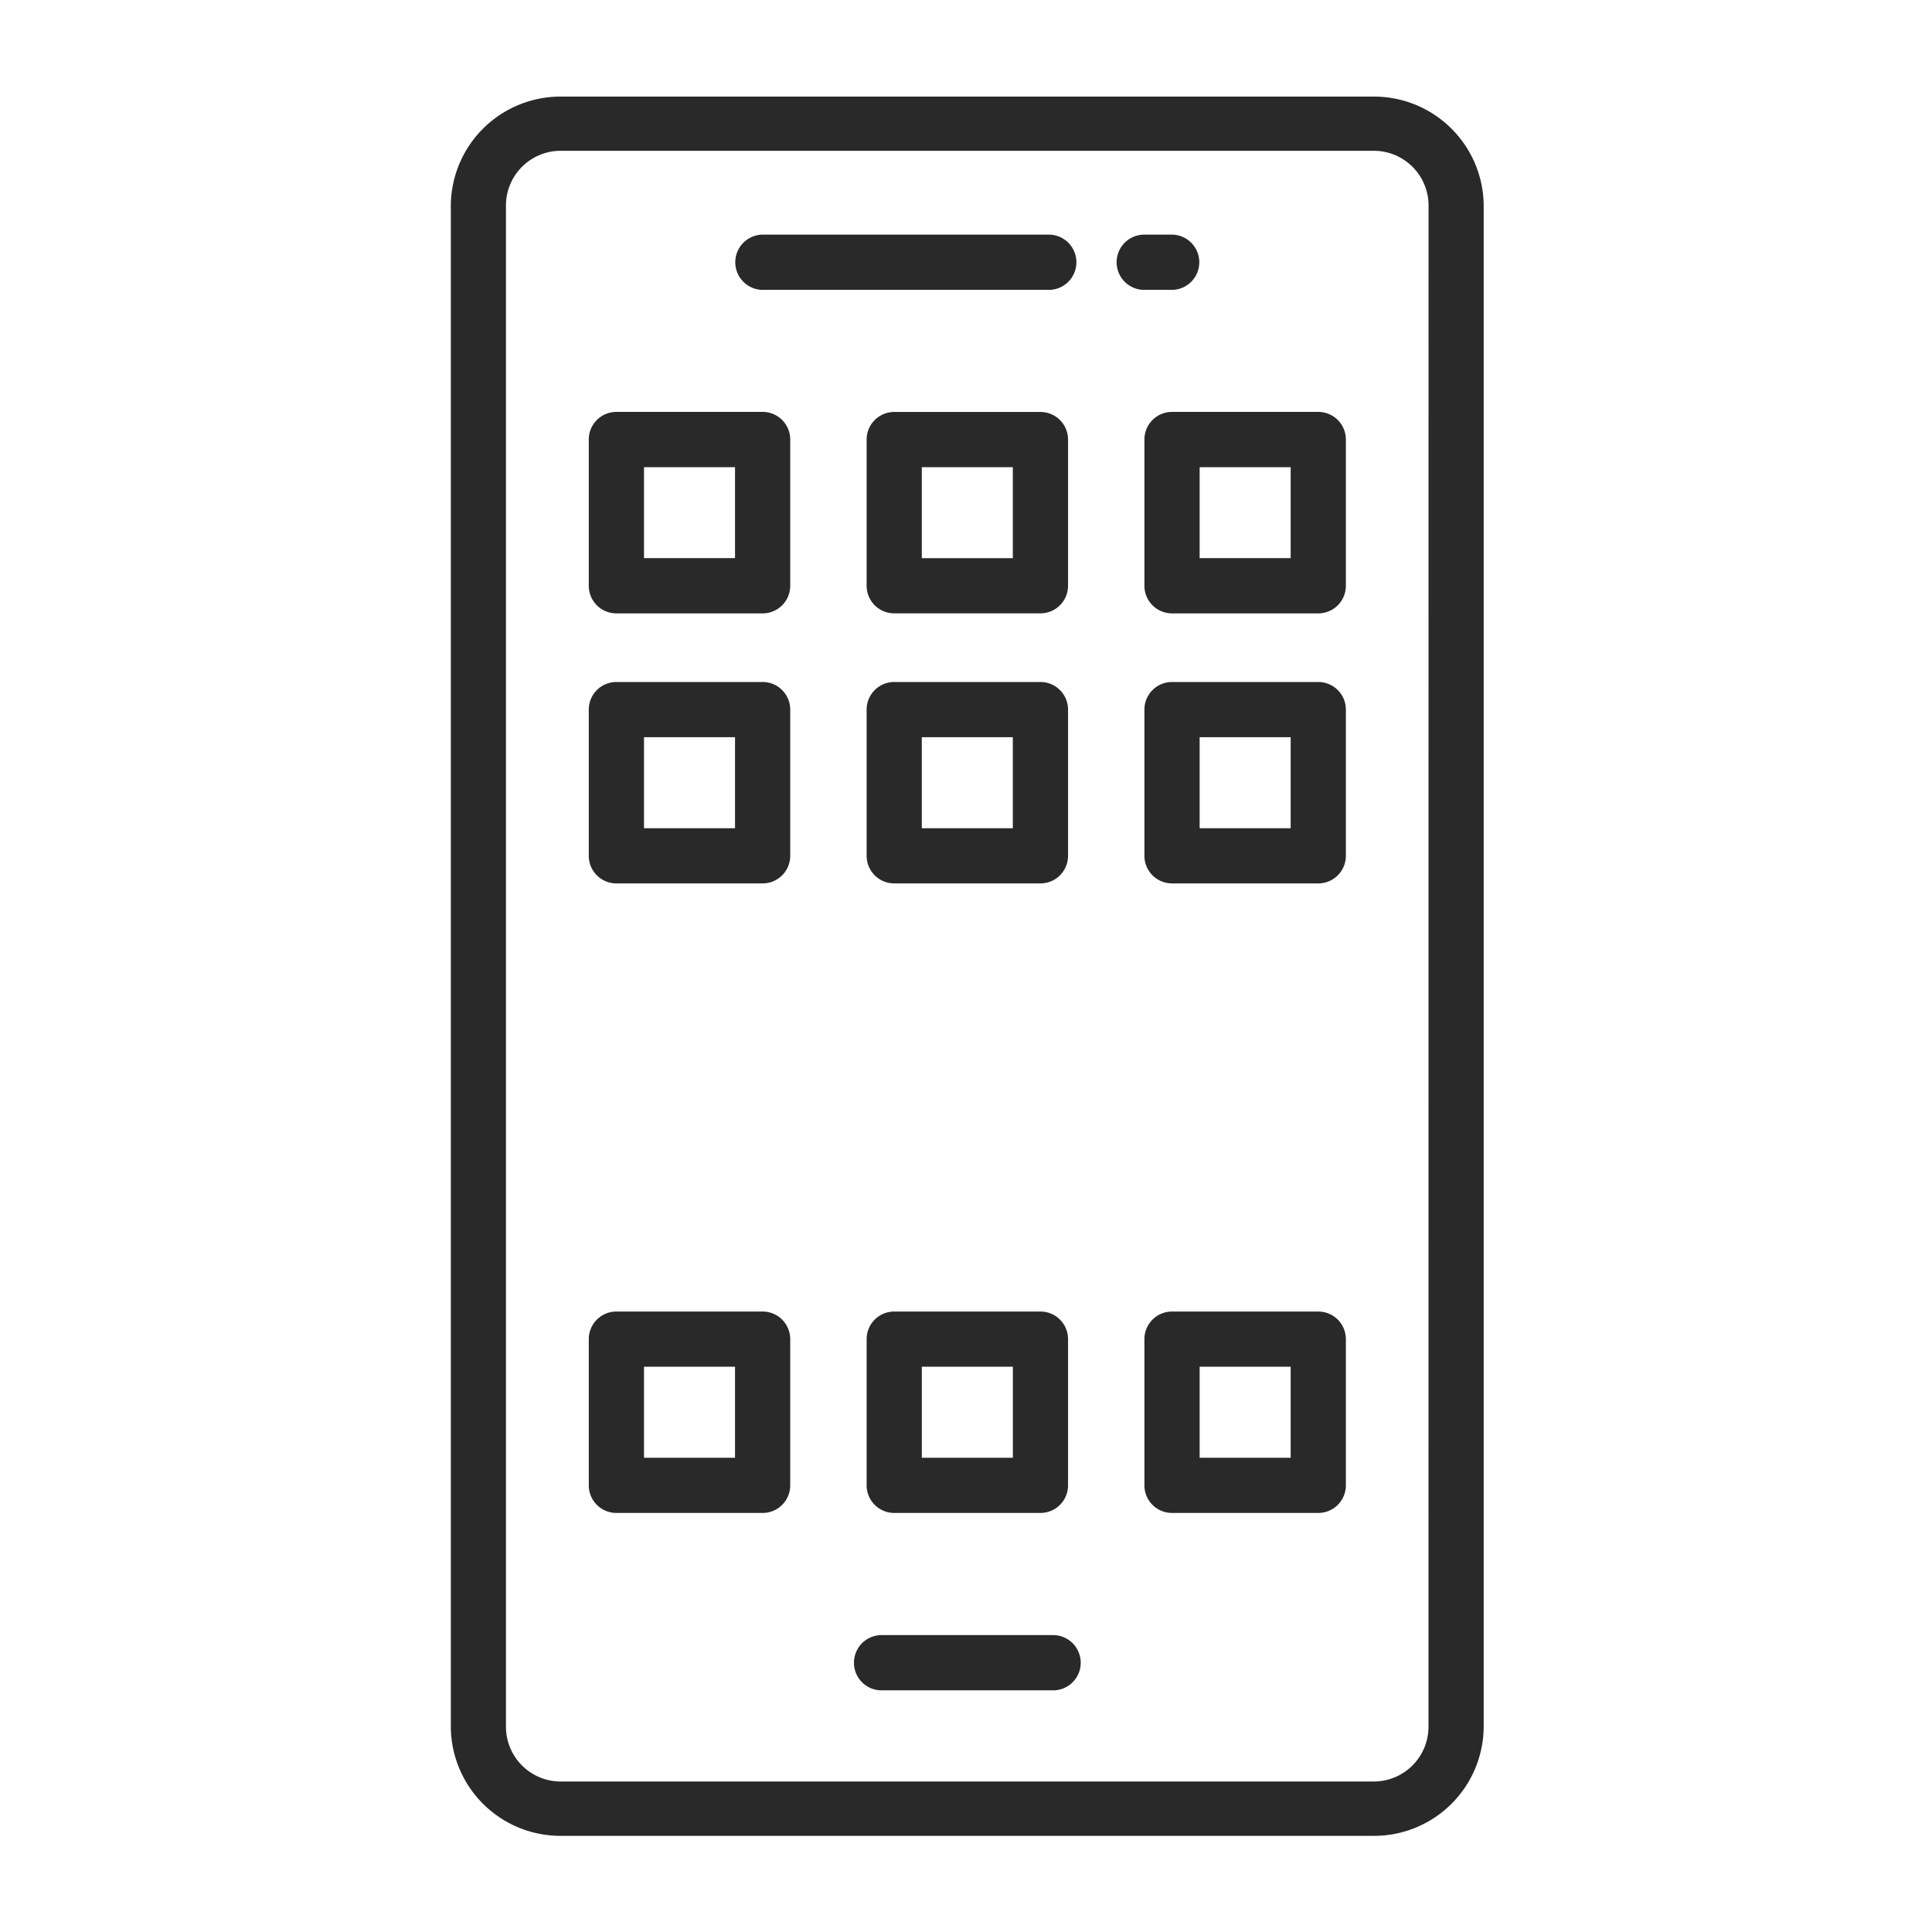
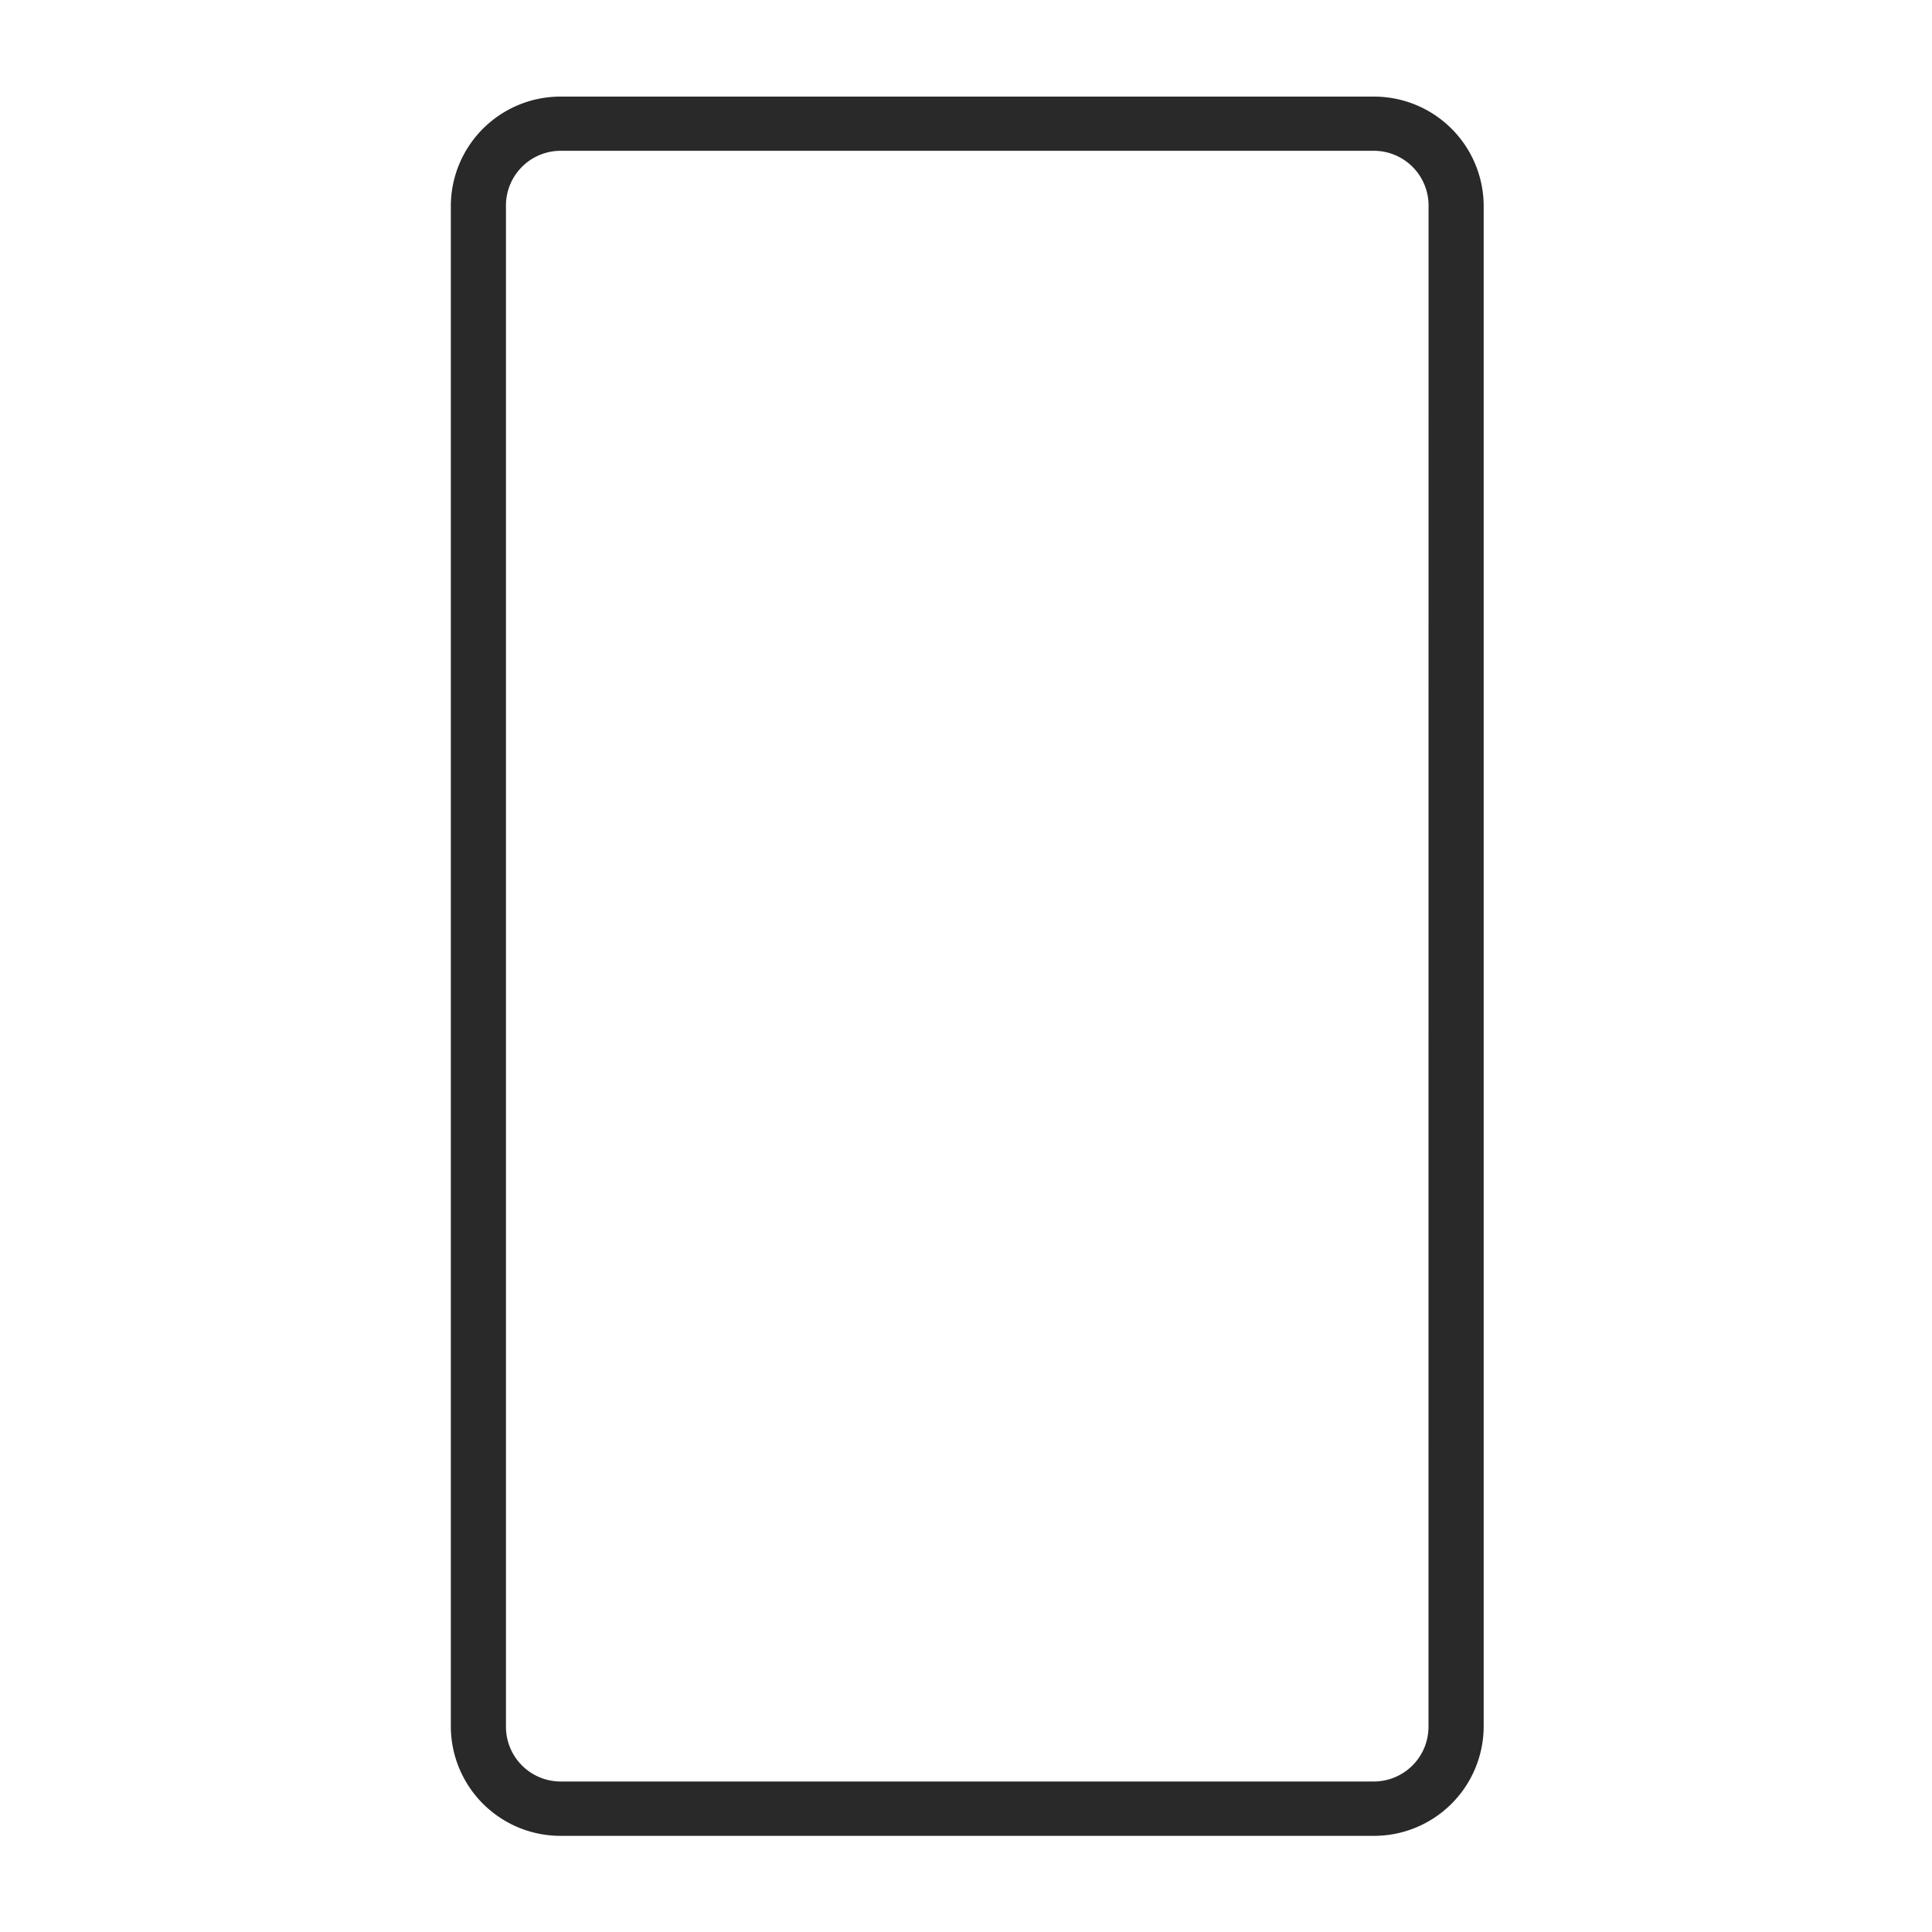
<svg xmlns="http://www.w3.org/2000/svg" width="60" height="60">
  <defs>
    <clipPath id="a">
      <path d="M0 0h60v60H0z" />
    </clipPath>
  </defs>
  <g fill="#282928" clip-path="url(#a)">
    <path d="M42.648 3h-25.22a3.406 3.406 0 0 0-3.427 3.371v47.267a3.406 3.406 0 0 0 3.429 3.376h25.218a3.406 3.406 0 0 0 3.429-3.376V6.371A3.406 3.406 0 0 0 42.648 3m1.715 50.638a1.7 1.7 0 0 1-1.715 1.688h-25.22a1.7 1.7 0 0 1-1.715-1.688V6.371a1.7 1.7 0 0 1 1.715-1.688h25.22a1.7 1.7 0 0 1 1.717 1.688Z" />
-     <path d="M32.734 50.78h-5.385a.858.858 0 0 0 0 1.715h5.385a.858.858 0 0 0 0-1.715M36.358 9.002a.858.858 0 1 0 0-1.715h-.793a.858.858 0 1 0 0 1.715ZM23.722 9.002h8.819a.858.858 0 1 0 0-1.715h-8.819a.858.858 0 1 0 0 1.715M23.684 12.792h-4.542a.857.857 0 0 0-.857.857v4.543a.857.857 0 0 0 .857.857h4.542a.857.857 0 0 0 .857-.857v-4.541a.857.857 0 0 0-.857-.859m-.857 4.541H20v-2.824h2.827ZM33.169 13.651a.857.857 0 0 0-.857-.857h-4.541a.857.857 0 0 0-.857.857v4.54a.857.857 0 0 0 .857.857h4.541a.857.857 0 0 0 .857-.857Zm-1.715 3.684h-2.827v-2.826h2.827ZM40.94 12.792h-4.542a.857.857 0 0 0-.857.857v4.543a.857.857 0 0 0 .857.857h4.542a.857.857 0 0 0 .857-.857v-4.541a.857.857 0 0 0-.857-.859m-.857 4.541h-2.827v-2.824h2.827ZM23.684 21.18h-4.542a.857.857 0 0 0-.857.857v4.541a.857.857 0 0 0 .857.857h4.542a.857.857 0 0 0 .857-.857v-4.541a.857.857 0 0 0-.857-.857m-.857 4.541H20v-2.827h2.827ZM33.169 22.037a.857.857 0 0 0-.857-.857h-4.541a.857.857 0 0 0-.857.857v4.541a.857.857 0 0 0 .857.857h4.541a.857.857 0 0 0 .857-.857Zm-1.715 3.684h-2.827v-2.827h2.827ZM40.94 21.18h-4.542a.857.857 0 0 0-.857.857v4.541a.857.857 0 0 0 .857.857h4.542a.857.857 0 0 0 .857-.857v-4.541a.857.857 0 0 0-.857-.857m-.857 4.541h-2.827v-2.827h2.827ZM23.684 40.731h-4.542a.857.857 0 0 0-.857.857v4.541a.857.857 0 0 0 .857.857h4.542a.857.857 0 0 0 .857-.857v-4.541a.857.857 0 0 0-.857-.857m-.857 4.541H20v-2.827h2.827ZM32.312 40.731h-4.541a.857.857 0 0 0-.857.857v4.541a.857.857 0 0 0 .857.857h4.541a.857.857 0 0 0 .857-.857v-4.541a.857.857 0 0 0-.857-.857m-.857 4.541h-2.827v-2.827h2.827ZM40.94 40.731h-4.542a.857.857 0 0 0-.857.857v4.541a.857.857 0 0 0 .857.857h4.542a.857.857 0 0 0 .857-.857v-4.541a.857.857 0 0 0-.857-.857m-.857 4.541h-2.827v-2.827h2.827Z" />
  </g>
</svg>